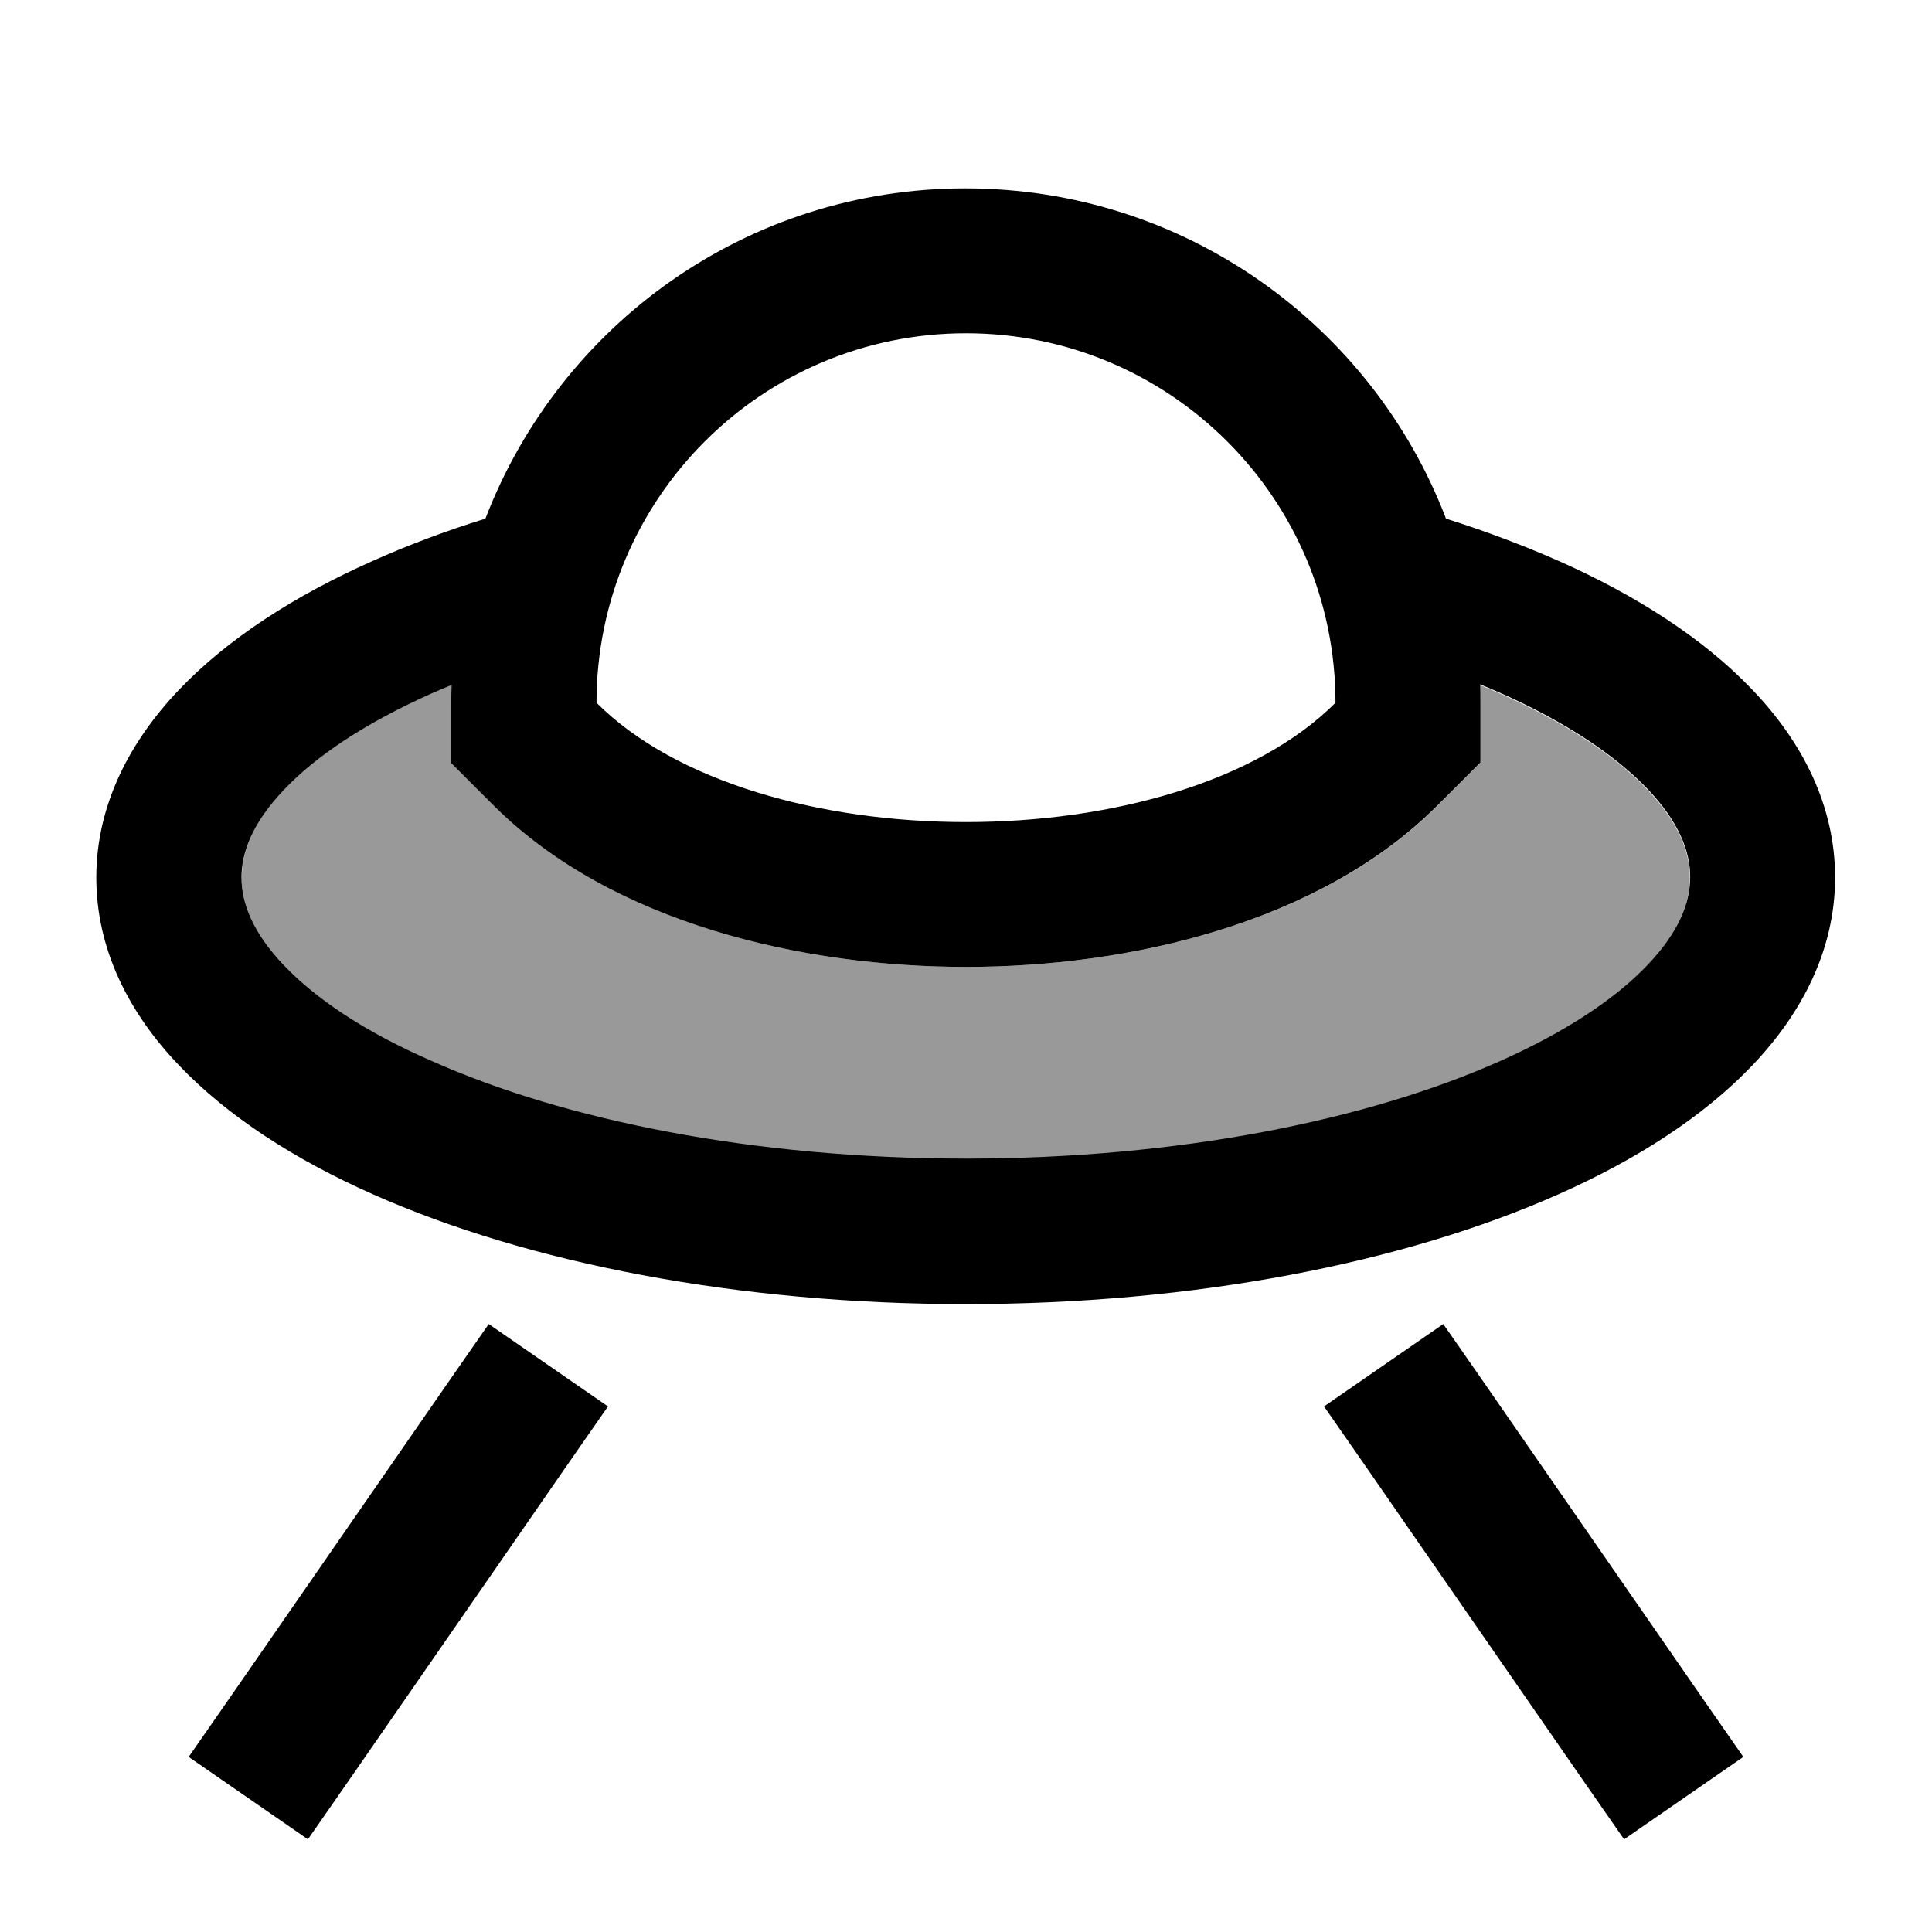
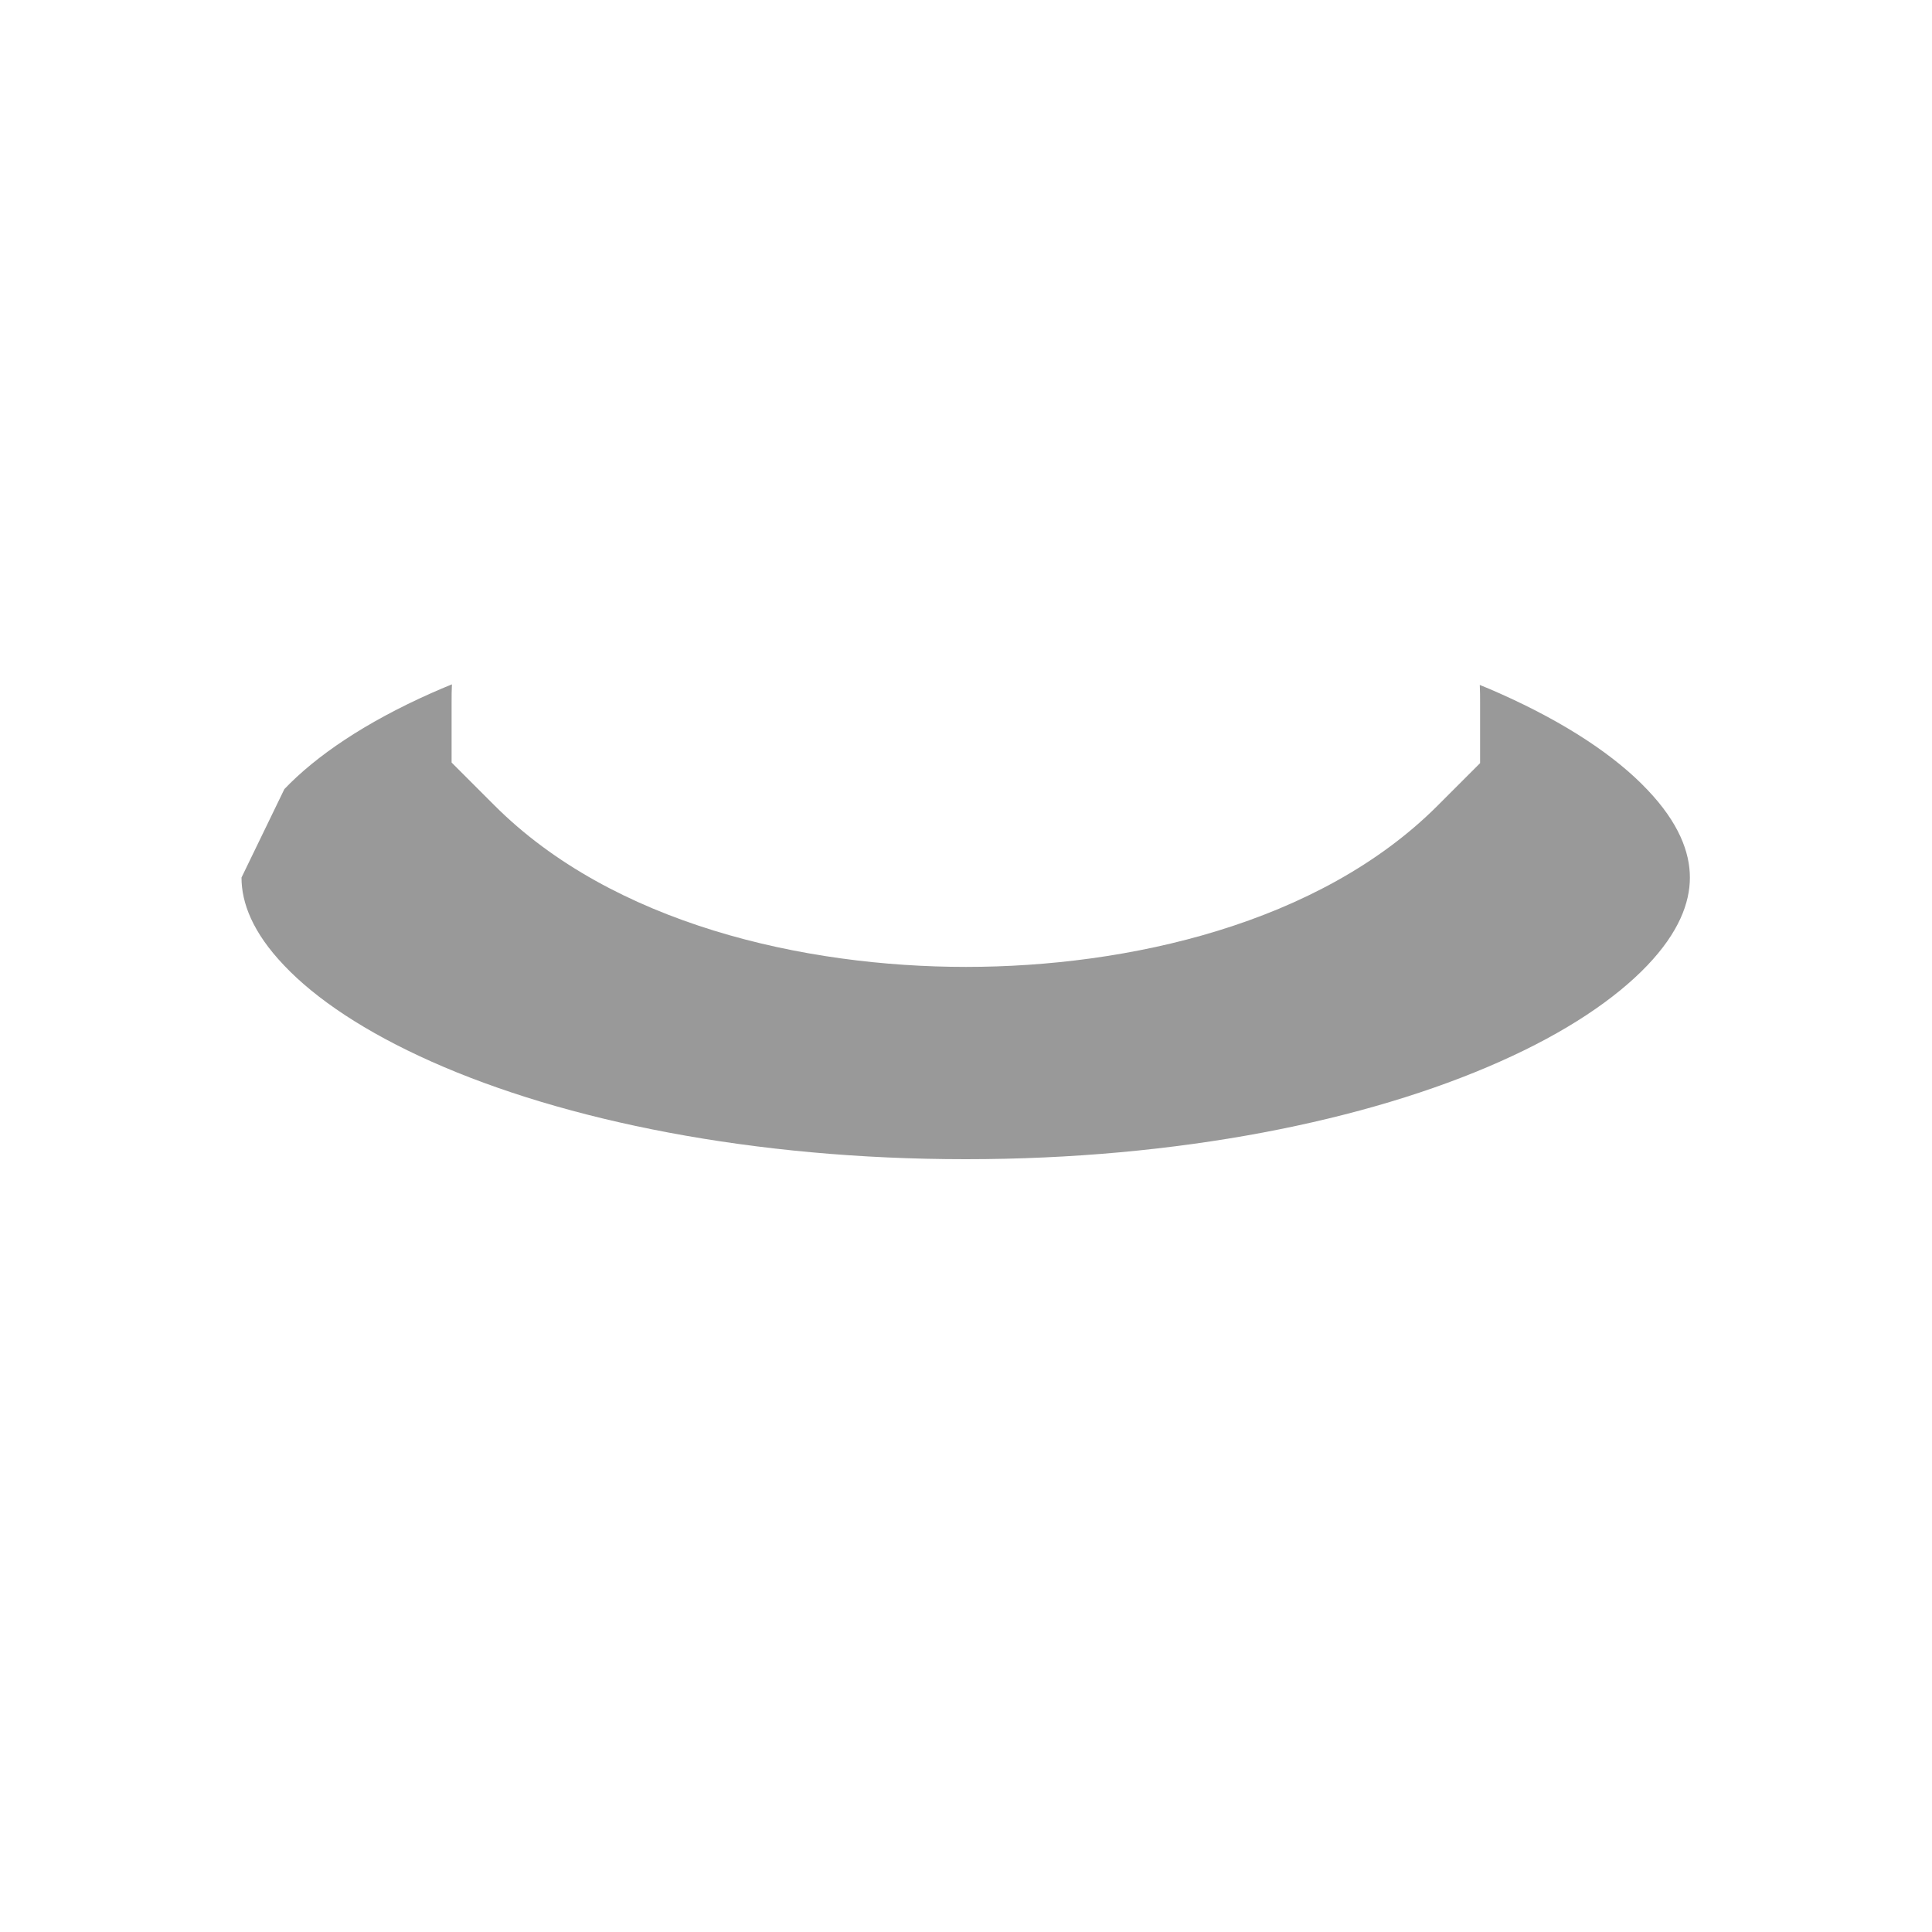
<svg xmlns="http://www.w3.org/2000/svg" viewBox="0 0 640 640">
-   <path opacity=".4" fill="currentColor" d="M80 290.7C80 299.1 83.7 308.9 94.1 319.8C104.6 330.9 121 341.9 143 351.7C187 371.3 249.6 384 319.9 384C390.2 384 452.8 371.3 496.8 351.7C518.9 341.9 535.2 330.8 545.7 319.8C556.1 308.9 559.8 299.1 559.8 290.7C559.8 282.3 556.1 272.5 545.7 261.6C535.2 250.5 518.8 239.5 496.8 229.7C494.6 228.7 492.4 227.8 490.2 226.9C490.3 228.9 490.3 230.9 490.3 232.9L490.3 252.8L476.2 266.9C437 306.1 373.6 320.3 320 320.3C266.4 320.3 203 306.1 163.7 266.7L149.6 252.6L149.6 232.7C149.6 230.7 149.6 228.7 149.7 226.7C147.4 227.6 145.2 228.6 143.1 229.5C121 239.3 104.7 250.4 94.2 261.4C83.8 272.3 80.1 282.1 80.1 290.5z" />
-   <path fill="currentColor" d="M476.3 266.7L490.4 252.6L490.4 232.7C490.4 230.7 490.4 228.7 490.3 226.7C492.6 227.6 494.8 228.6 496.9 229.5C519 239.3 535.3 250.4 545.8 261.4C556.2 272.3 559.9 282.1 559.9 290.5C559.9 298.9 556.2 308.7 545.8 319.6C535.3 330.7 518.9 341.7 496.9 351.5C452.9 371.1 390.3 383.8 320 383.8C249.7 383.8 187.1 371.1 143.1 351.5C121 341.9 104.7 330.9 94.1 319.8C83.7 308.9 80 299.1 80 290.7C80 282.3 83.7 272.5 94.1 261.6C104.6 250.5 121 239.5 143 229.7C145.2 228.7 147.4 227.8 149.6 226.9C149.5 228.9 149.5 230.9 149.5 232.9L149.5 252.8L163.6 266.9C203 306.1 266.4 320.3 320 320.3C373.6 320.3 437 306.1 476.3 266.7zM160.8 171.8C147.6 175.9 135.1 180.6 123.5 185.8C97.8 197.2 75.5 211.5 59.3 228.5C43 245.6 31.9 266.7 31.9 290.7C31.9 314.7 42.9 335.8 59.3 352.9C75.5 369.9 97.8 384.2 123.5 395.6C175 418.5 244.5 432 319.9 432C395.3 432 464.8 418.5 516.3 395.6C542 384.2 564.3 369.9 580.5 352.9C596.8 335.8 607.9 314.7 607.9 290.7C607.9 266.7 596.9 245.6 580.5 228.5C564.3 211.5 542 197.2 516.3 185.8C504.7 180.7 492.3 176 479 171.8C454.5 107.8 392.5 62.4 319.8 62.4C247.1 62.4 185.4 107.8 160.8 171.8zM442.4 232.8C389.7 285.5 250.3 285.5 197.6 232.8C197.6 165.2 252.4 110.4 320 110.4C387.6 110.4 442.4 165.2 442.4 232.8zM201.4 465.9L161.9 438.6L148.2 458.3L76.2 562.3L62.5 582L102 609.3L115.7 589.6L187.7 485.6L201.4 465.9zM452.3 485.6L524.3 589.6L538 609.3L577.5 582L563.8 562.3L491.8 458.3L478.1 438.6L438.6 465.9L452.3 485.6z" />
+   <path opacity=".4" fill="currentColor" d="M80 290.7C80 299.1 83.7 308.9 94.1 319.8C104.6 330.9 121 341.9 143 351.7C187 371.3 249.6 384 319.9 384C390.2 384 452.8 371.3 496.8 351.7C518.9 341.9 535.2 330.8 545.7 319.8C556.1 308.9 559.8 299.1 559.8 290.7C559.8 282.3 556.1 272.5 545.7 261.6C535.2 250.5 518.8 239.5 496.8 229.7C494.6 228.7 492.4 227.8 490.2 226.9C490.3 228.9 490.3 230.9 490.3 232.9L490.3 252.8L476.2 266.9C437 306.1 373.6 320.3 320 320.3C266.4 320.3 203 306.1 163.7 266.7L149.6 252.6L149.6 232.7C149.6 230.7 149.6 228.7 149.7 226.7C147.4 227.6 145.2 228.6 143.1 229.5C121 239.3 104.7 250.4 94.2 261.4z" />
</svg>